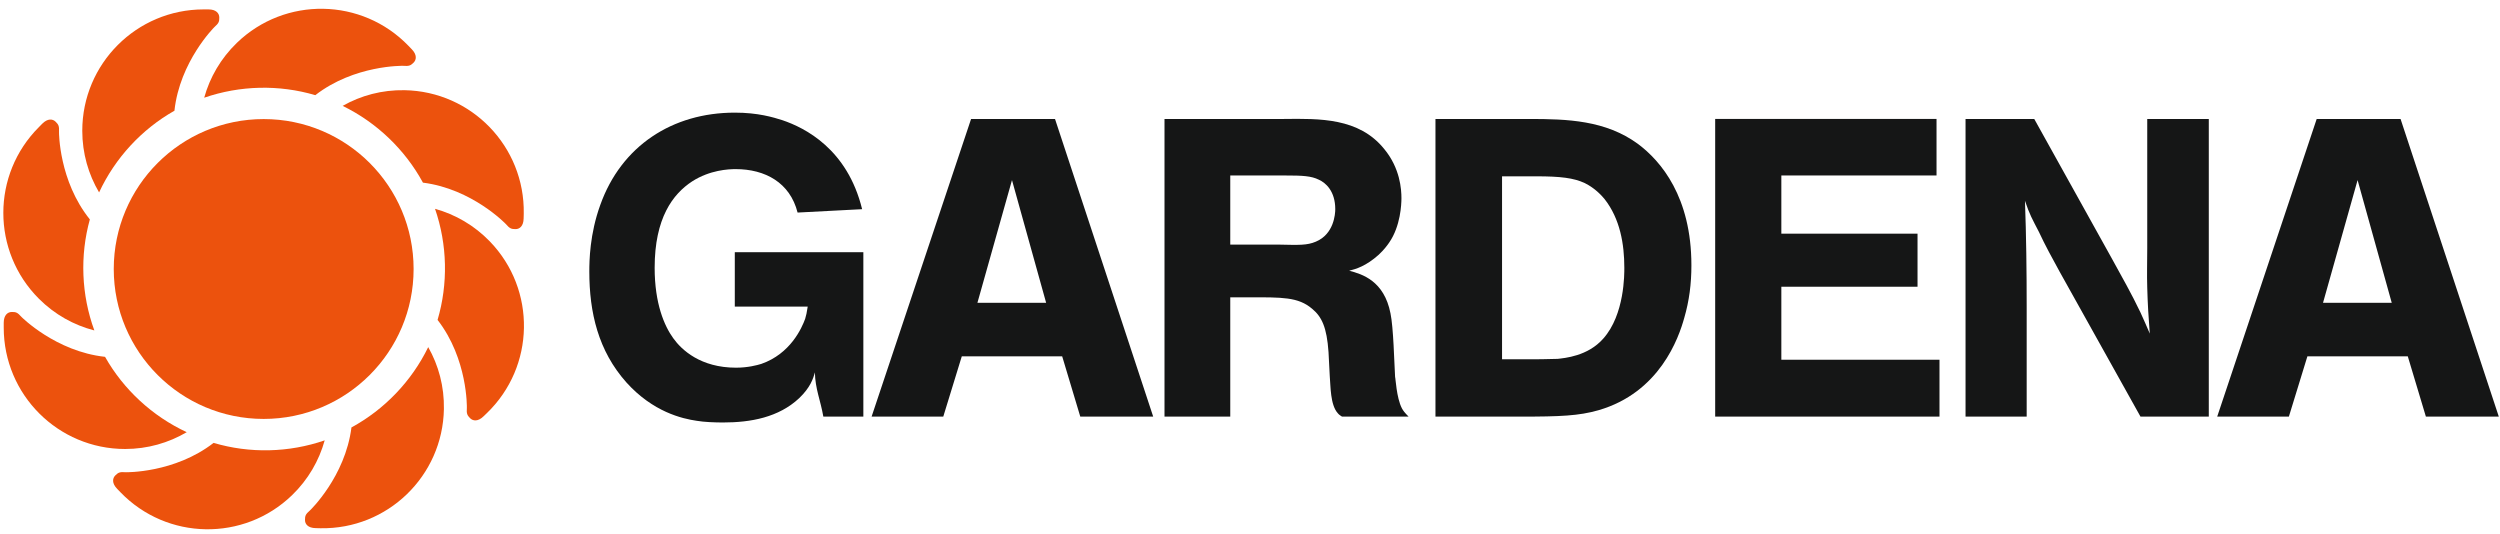
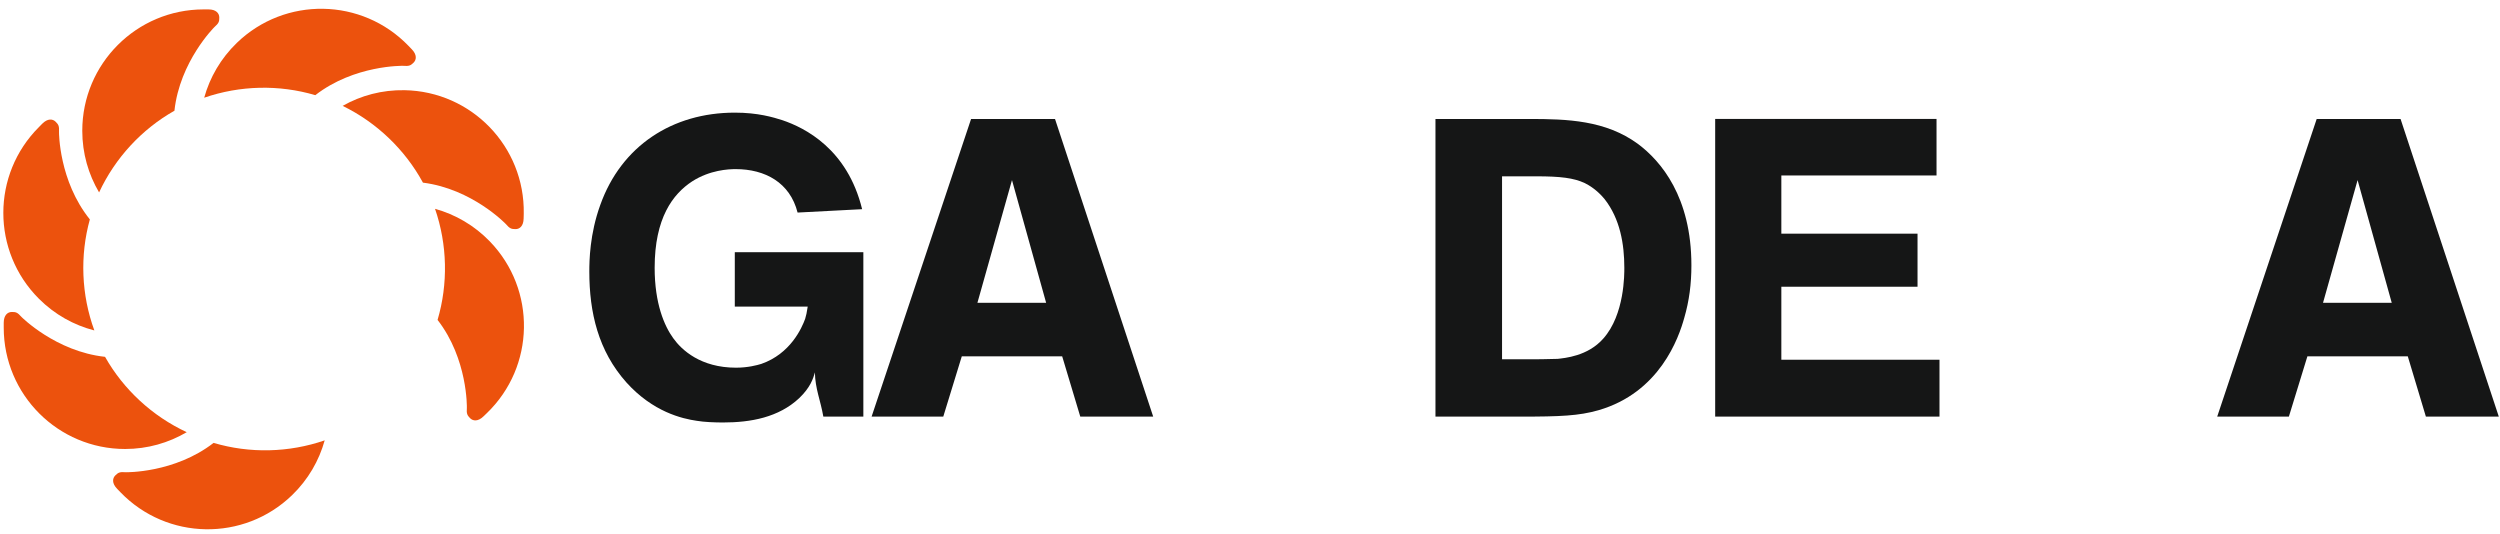
<svg xmlns="http://www.w3.org/2000/svg" id="svg4700" viewBox="0 0 299.701 64">
  <defs>
    <style>.cls-1,.cls-2{fill:none;}.cls-3{fill:#ec520d;}.cls-4{fill:#151616;fill-rule:evenodd;}.cls-2{clip-path:url(#clippath);}</style>
    <clipPath id="clippath">
      <polyline class="cls-1" points="0 0 299.701 0 299.701 64 0 64 0 0" />
    </clipPath>
  </defs>
  <g id="layer1">
    <g id="g916">
-       <path id="path918" class="cls-3" d="m13.637,32.248c0-9.926,8.046-17.973,17.973-17.973s17.973,8.046,17.973,17.973-8.046,17.973-17.973,17.973-17.973-8.046-17.973-17.973" />
-     </g>
+       </g>
    <g id="g920">
      <g class="cls-2">
        <g id="g922">
          <g id="g928">
            <path id="path930" class="cls-3" d="m10.771,26.302c-1.206,4.349-1.022,9.047.539,13.311-2.441-.631-4.74-1.894-6.648-3.803-5.683-5.683-5.683-14.893,0-20.569l.404-.412c.66-.66,1.256-.582,1.604-.234.333.333.447.497.404,1.249,0,0-.028,5.832,3.697,10.459" />
          </g>
        </g>
      </g>
    </g>
    <g id="g932">
      <path id="path934" class="cls-3" d="m20.91,13.275c-3.931,2.221-7.117,5.676-9.032,9.792-1.277-2.164-2.015-4.69-2.015-7.386,0-8.039,6.514-14.553,14.553-14.553h.575c.929,0,1.298.482,1.298.972,0,.468-.035.667-.603,1.164,0,0-4.137,4.108-4.775,10.012" />
    </g>
    <g id="g936">
      <path id="path938" class="cls-3" d="m37.797,11.409c-4.328-1.284-9.025-1.178-13.318.305.674-2.427,1.98-4.704,3.917-6.577,5.783-5.584,14.992-5.421,20.569.355l.397.412c.653.674.561,1.27.213,1.611-.341.326-.504.44-1.263.376,0,0-5.825-.121-10.515,3.519" />
    </g>
    <g id="g940">
      <path id="path942" class="cls-3" d="m50.704,21.896c-2.157-3.966-5.549-7.216-9.628-9.203,2.185-1.242,4.726-1.93,7.422-1.88,8.032.142,14.432,6.762,14.29,14.801l-.014.568c-.014.937-.497,1.298-.986,1.284-.475-.007-.667-.043-1.157-.617,0,0-4.03-4.208-9.926-4.953" />
    </g>
    <g id="g944">
      <path id="path946" class="cls-3" d="m52.456,38.35c1.277-4.328,1.178-9.025-.305-13.318,2.427.674,4.704,1.98,6.577,3.917,5.584,5.783,5.421,14.992-.355,20.569l-.412.397c-.674.653-1.27.561-1.611.213-.326-.341-.44-.504-.383-1.256,0,0,.128-5.832-3.512-10.522" />
    </g>
    <g id="g948">
-       <path id="path950" class="cls-3" d="m42.132,51.242c3.966-2.157,7.216-5.549,9.203-9.628,1.242,2.185,1.93,4.726,1.88,7.422-.142,8.032-6.762,14.432-14.794,14.29l-.575-.014c-.937-.014-1.291-.497-1.284-.986.007-.475.043-.667.617-1.157,0,0,4.208-4.03,4.953-9.926" />
-     </g>
+       </g>
    <g id="g952">
      <path id="path954" class="cls-3" d="m25.607,53.094c4.328,1.284,9.025,1.178,13.318-.305-.674,2.427-1.98,4.704-3.917,6.577-5.783,5.584-14.992,5.421-20.569-.355l-.397-.412c-.653-.674-.561-1.27-.213-1.611.341-.326.504-.44,1.256-.376,0,0,5.832.121,10.522-3.519" />
    </g>
    <g id="g956">
      <path id="path958" class="cls-3" d="m12.594,42.778c2.221,3.931,5.676,7.117,9.792,9.032-2.171,1.277-4.69,2.015-7.386,2.015-8.039,0-14.553-6.514-14.553-14.553v-.575c0-.929.482-1.298.972-1.298.468,0,.667.035,1.164.603,0,0,4.108,4.137,10.012,4.775" />
    </g>
    <g id="g964">
      <path id="path966" class="cls-4" d="m103.351,25.075c-1.767-7.23-6.875-9.756-9.55-10.664-1.114-.355-2.937-.908-5.712-.908-7.486,0-13.602,3.988-16.128,11.069-1.263,3.484-1.313,6.67-1.313,7.982,0,4.903,1.064,9.501,4.449,13.297,3.186,3.533,6.67,4.342,8.443,4.598.859.149,2.171.199,3.129.199,3.335,0,6.677-.603,9.153-2.93,1.313-1.263,1.667-2.32,1.866-3.079.05,2.022.66,3.285,1.015,5.307h4.796v-19.711h-15.411v6.521h8.741c-.099.702-.199,1.107-.305,1.462-.404,1.114-1.767,4.193-5.258,5.407-.504.156-1.611.454-3.03.454-4.243,0-6.521-2.122-7.528-3.533-1.064-1.469-2.228-4.144-2.228-8.443,0-5.96,2.178-8.841,4.498-10.359,2.122-1.362,4.349-1.469,5.208-1.469,3.541,0,6.521,1.618,7.429,5.208l7.734-.404" />
    </g>
    <g id="g968">
      <path id="path970" class="cls-4" d="m116.414,14.262l-11.927,35.683h8.592l2.221-7.23h12.034l2.171,7.23h8.741l-11.771-35.683h-10.061Zm.759,22.038l4.144-14.709,4.094,14.709h-8.238" />
    </g>
    <g id="g972">
-       <path id="path974" class="cls-4" d="m139.601,14.262v35.683h7.883v-14.304h2.228c3.988,0,5.91-.05,7.578,1.369,1.164.958,1.767,2.221,1.973,5.201l.149,2.881c.106,1.164.05,3.441.965,4.449.149.206.454.355.504.404h7.982c-.454-.454-.653-.71-.809-1.008-.653-1.263-.752-3.69-.809-3.739-.099-1.675-.199-5.967-.553-7.635-.759-3.895-3.384-4.704-4.953-5.109.809-.199,2.022-.553,3.541-1.916.653-.61,1.057-1.164,1.263-1.469,1.362-1.973,1.462-4.598,1.462-5.307,0-1.057-.149-3.59-2.072-5.91-3.03-3.739-7.734-3.64-12.027-3.59h-14.304Zm7.883,15.063v-8.287h6.62c2.022,0,3.086.05,3.995.504.809.355,1.973,1.362,1.973,3.533,0,.561-.149,2.987-2.327,3.895-1.057.454-2.072.404-4.342.355h-5.918" />
-     </g>
+       </g>
    <g id="g976">
      <path id="path978" class="cls-4" d="m172.084,14.262v35.683h10.161c4.853,0,7.024-.099,9.352-.759,7.379-2.122,9.65-8.692,10.31-11.069.603-2.072.859-4.094.859-6.315,0-8.188-3.64-12.488-6.421-14.56-3.888-2.831-8.436-2.98-13.041-2.98h-11.218Zm7.982,28.807v-21.932h4.101c2.93,0,4.491.199,5.811.809.504.248,1.462.809,2.377,1.916,1.866,2.377,2.37,5.414,2.37,8.245,0,.702.05,5.605-2.526,8.486-1.866,2.122-4.647,2.327-5.456,2.427-1.313.05-2.632.05-3.945.05h-2.732" />
    </g>
    <g id="g980">
      <path id="path982" class="cls-4" d="m205.616,14.262v35.683h26.891v-6.819h-18.959v-8.749h16.326v-6.365h-16.326v-6.975h18.604v-6.776h-26.537" />
    </g>
    <g id="g984">
-       <path id="path986" class="cls-4" d="m235.63,14.262v35.683h7.329v-13.141c0-4.293-.05-8.493-.206-12.736.561,1.667.866,2.171,1.675,3.739.752,1.618,1.618,3.186,2.476,4.754l9.699,17.384h8.188V14.262h-7.379v15.518c0,1.568-.05,3.136,0,4.697.05,1.873.156,3.69.305,5.513-.355-.809-.71-1.667-1.114-2.526-1.057-2.228-2.271-4.349-3.434-6.471l-9.302-16.731h-8.238" />
-     </g>
+       </g>
    <g id="g988">
      <path id="path990" class="cls-4" d="m277.726,14.262l-11.927,35.683h8.592l2.221-7.23h12.034l2.171,7.23h8.741l-11.778-35.683h-10.054Zm.759,22.038l4.144-14.709,4.094,14.709h-8.238" />
    </g>
  </g>
</svg>